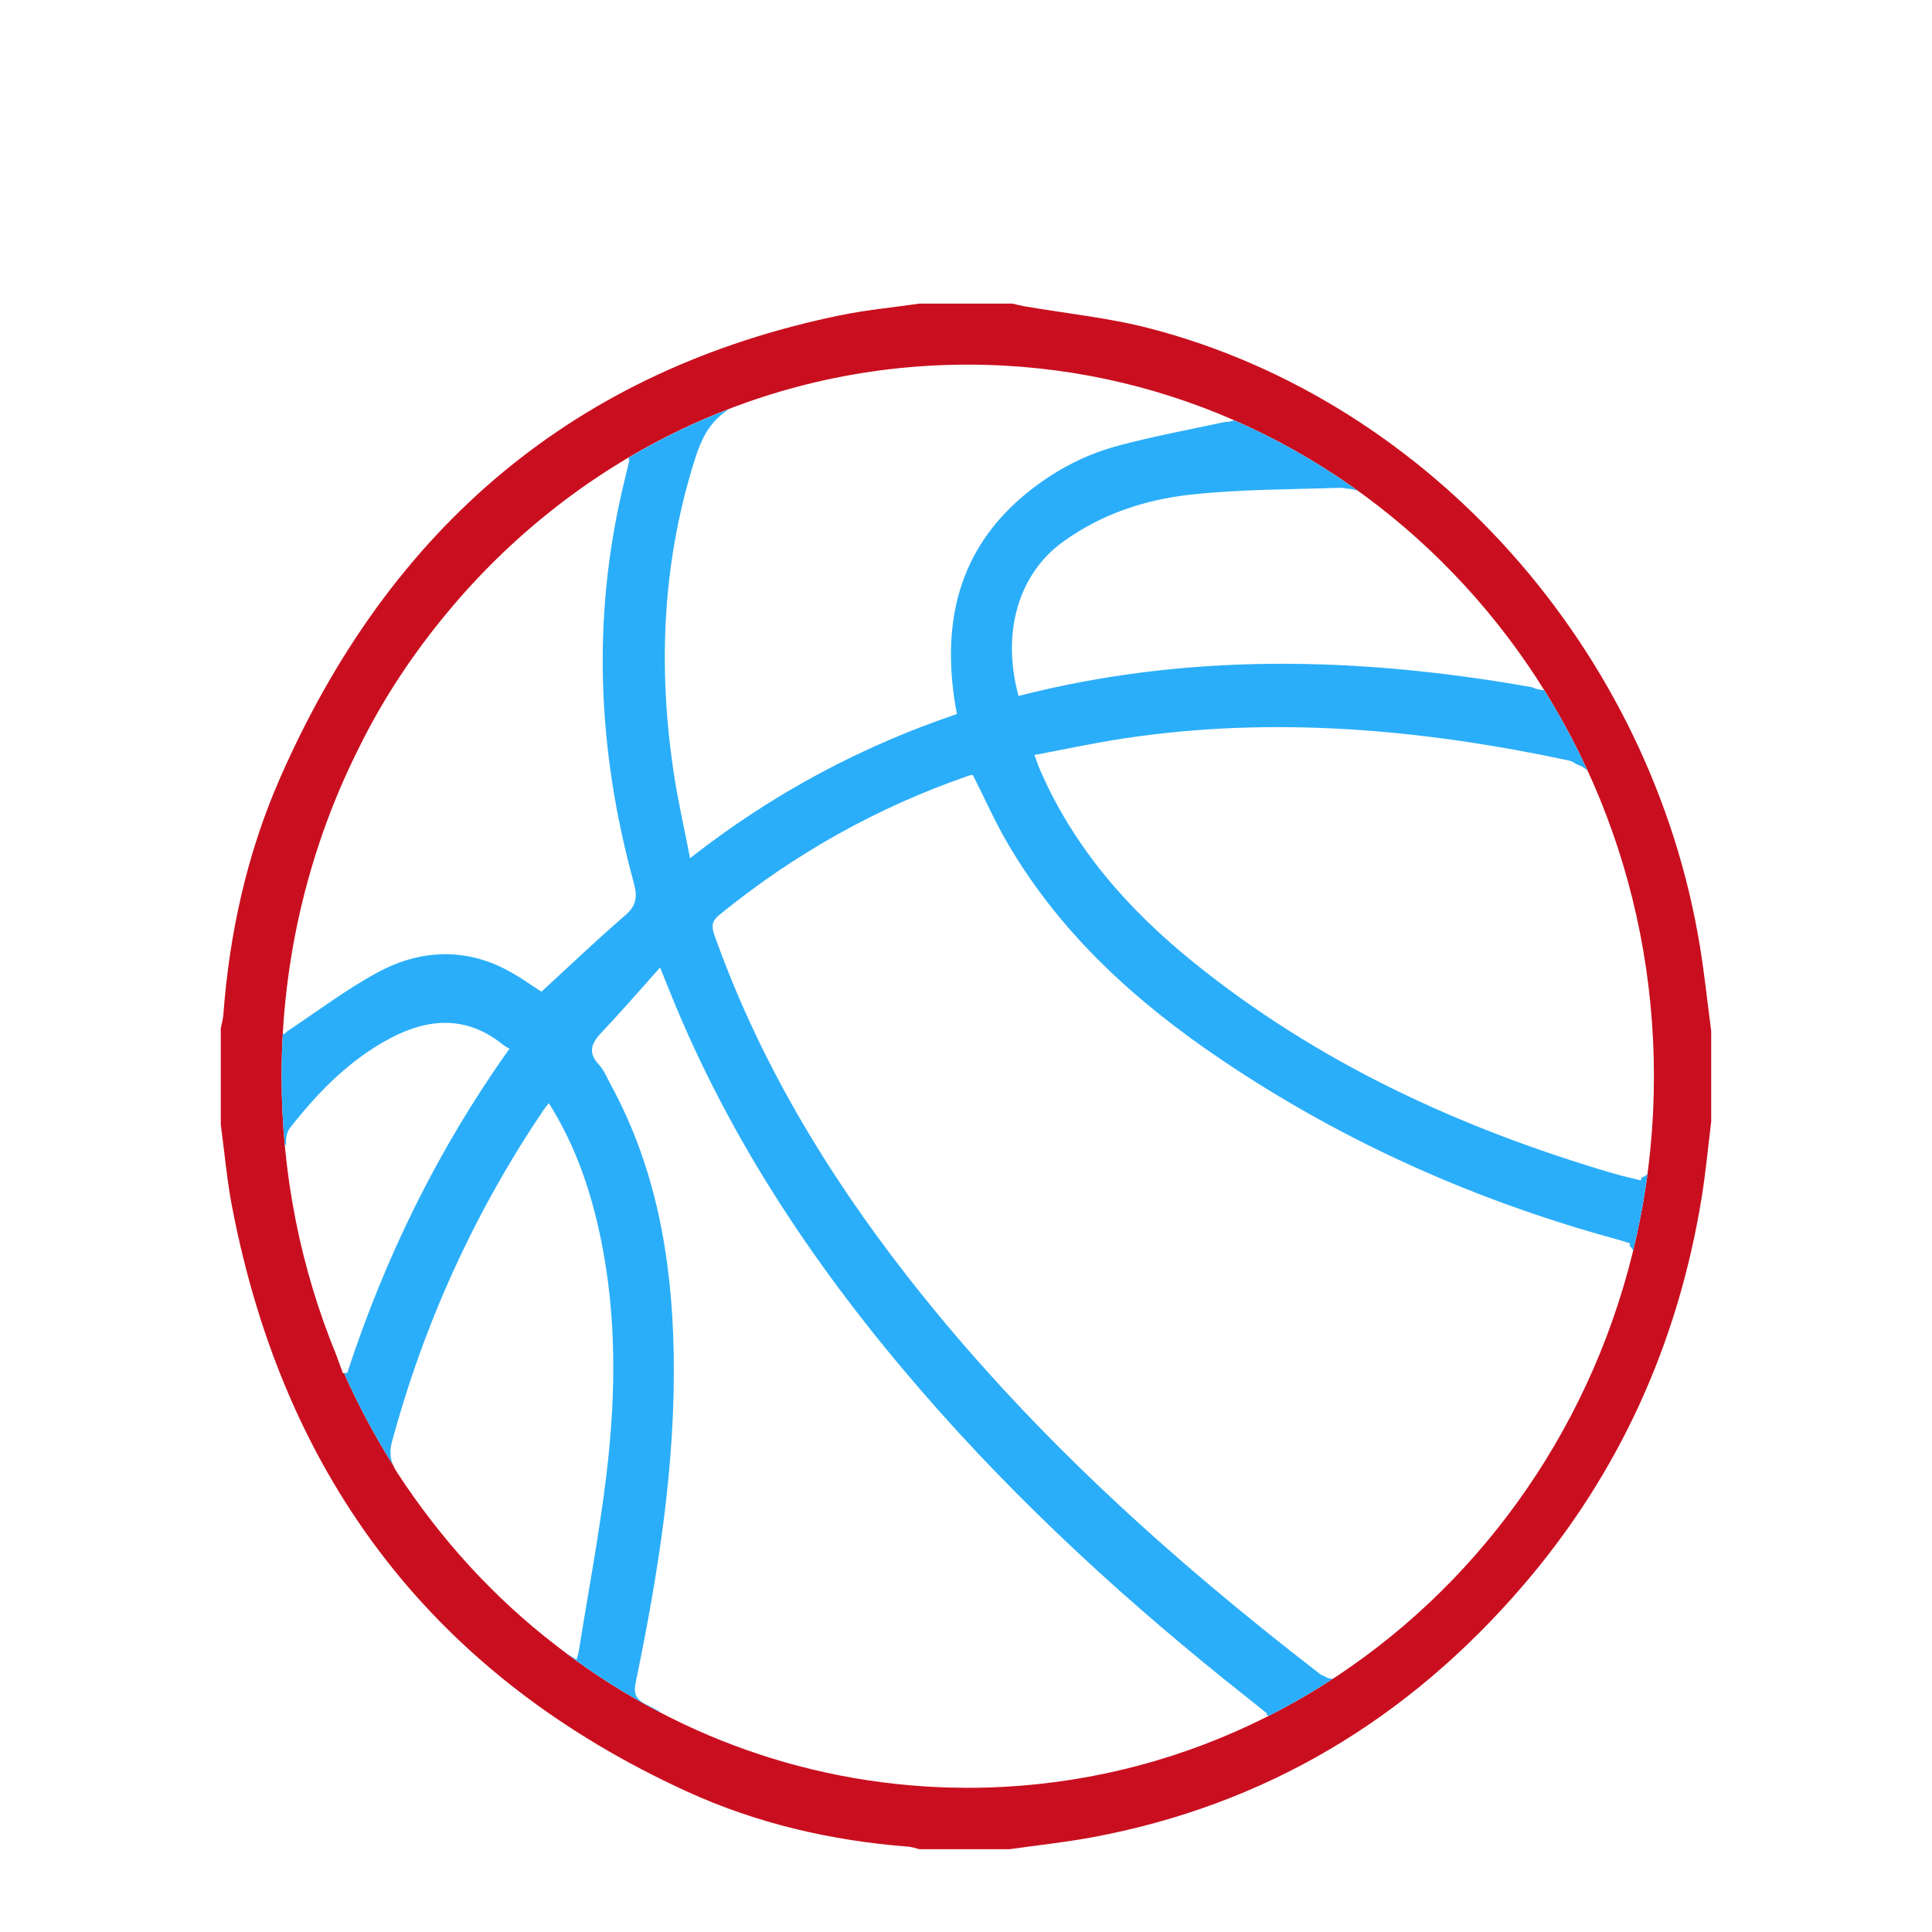
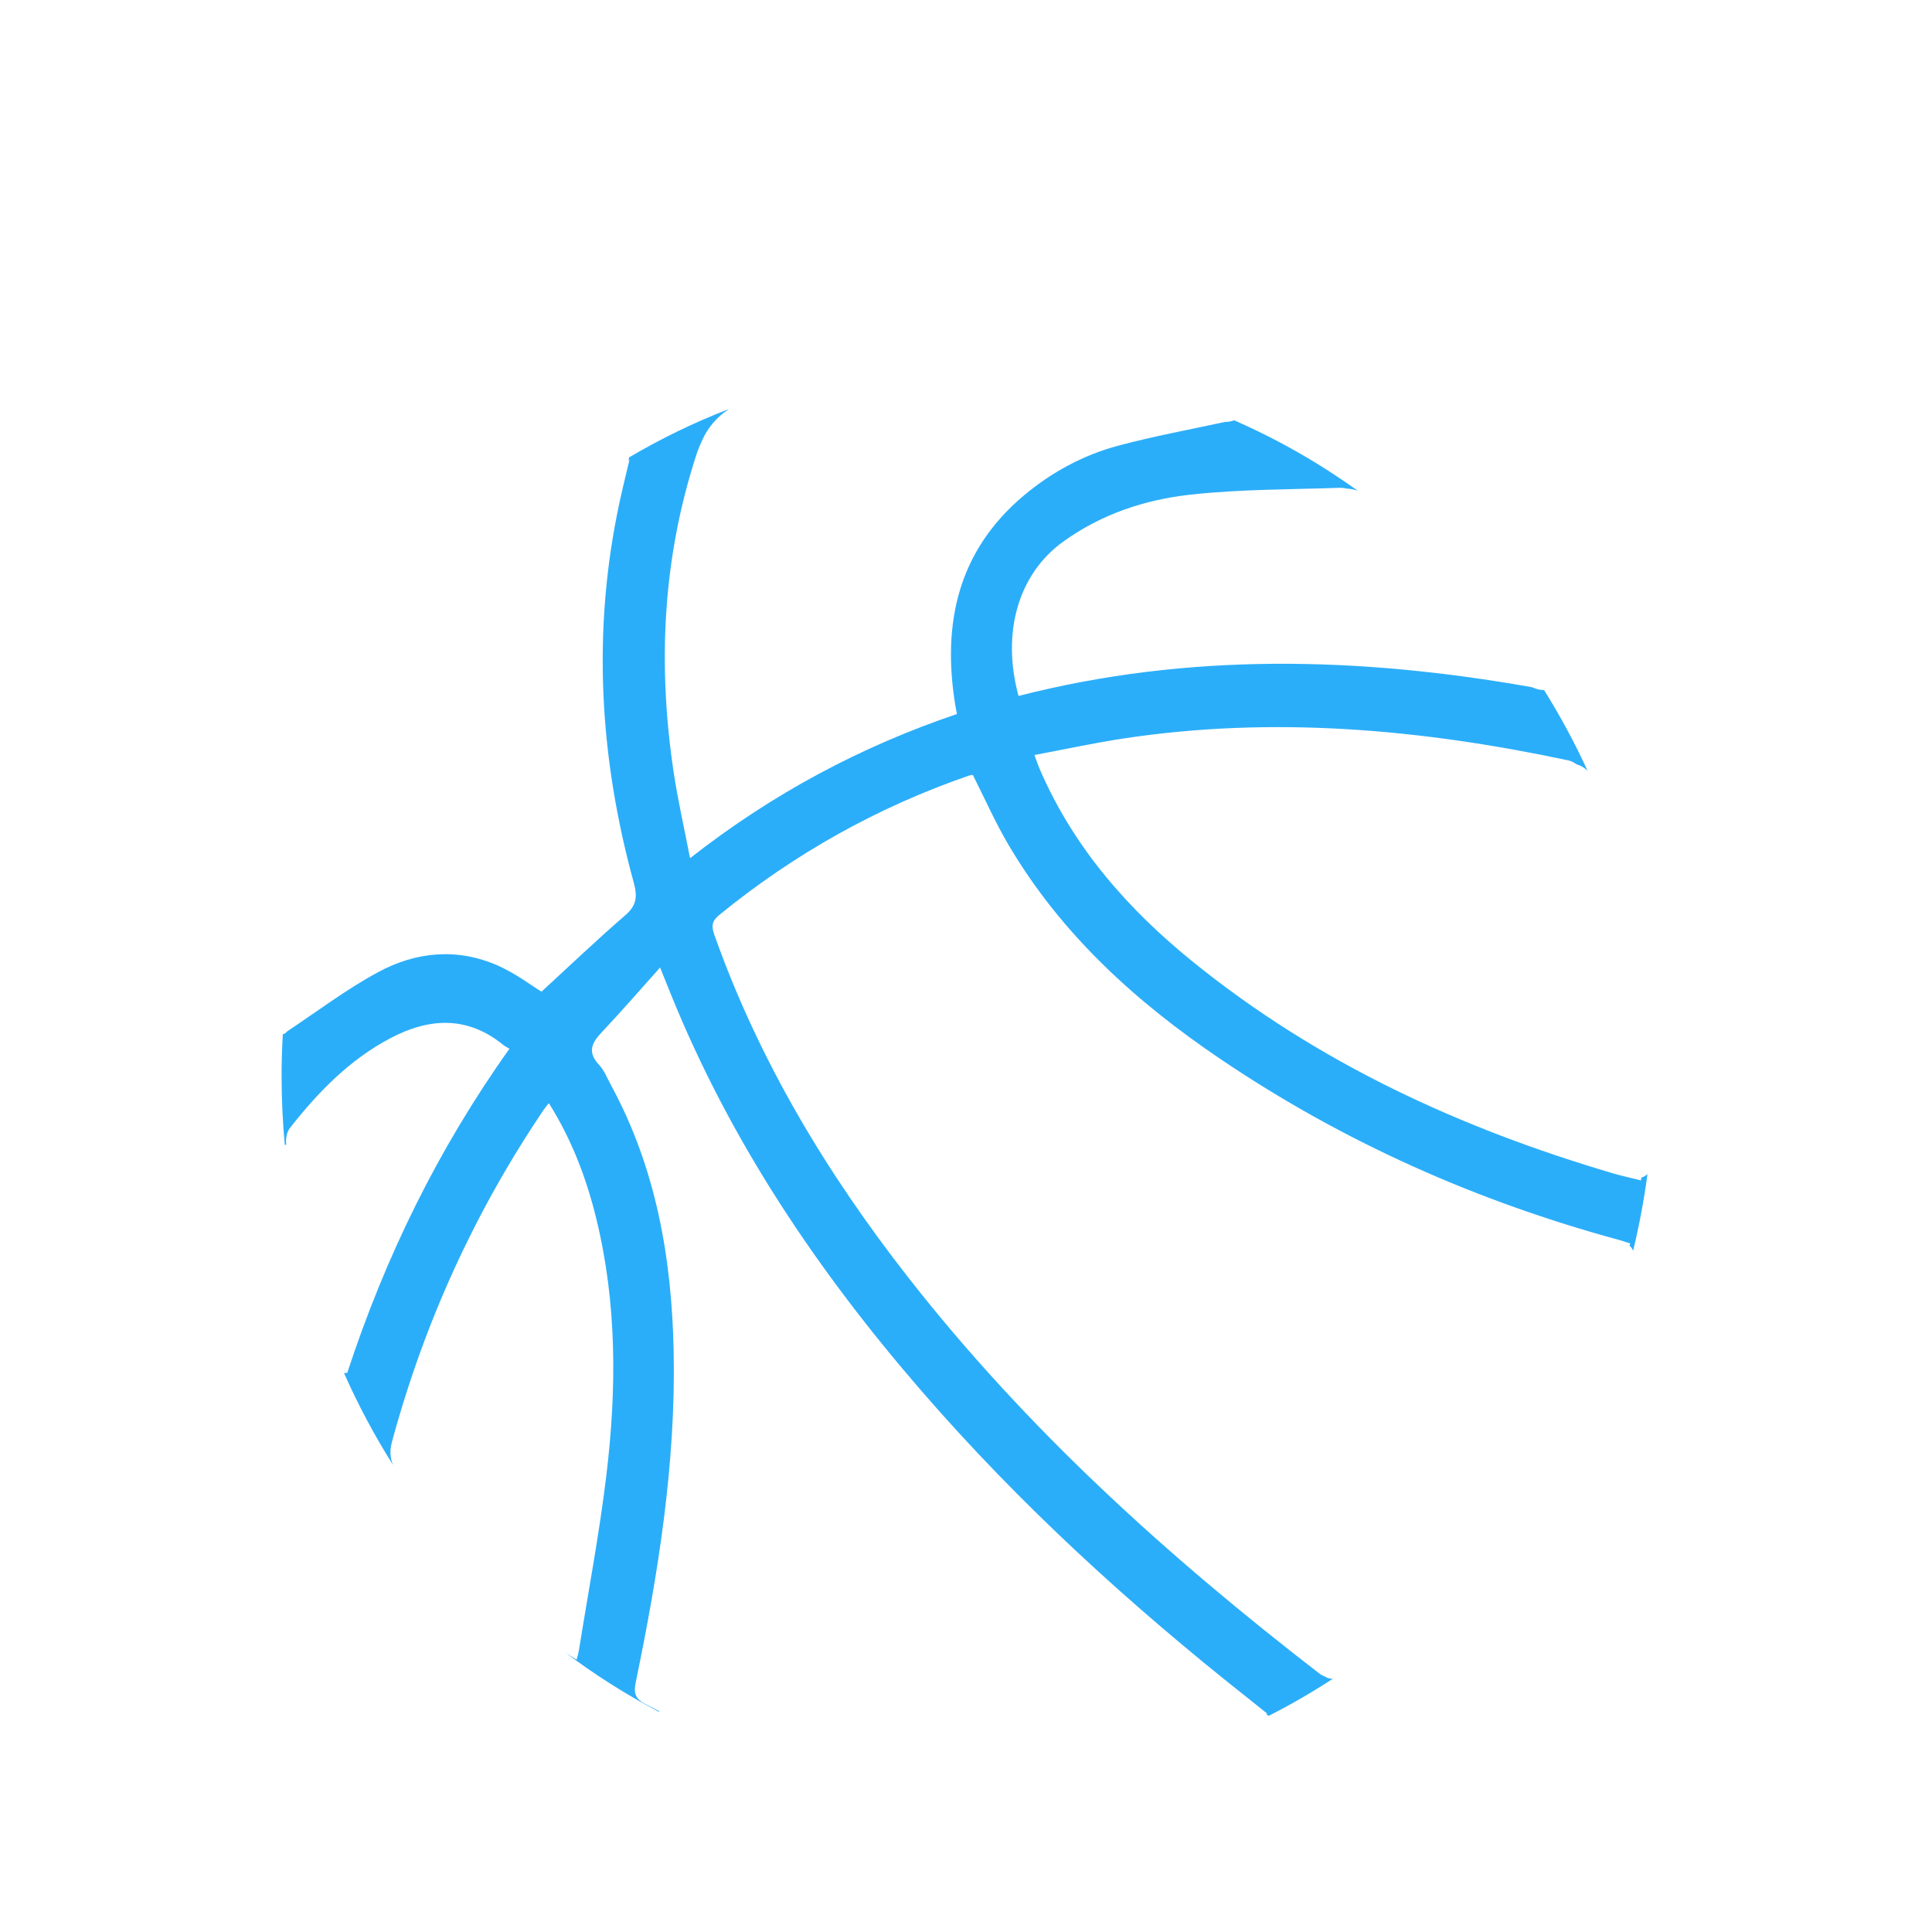
<svg xmlns="http://www.w3.org/2000/svg" width="140px" height="140px" viewBox="0 0 140 140">
  <title>WF/Camp/Activity/Basketball</title>
  <desc>Created with Sketch.</desc>
  <defs />
  <g id="WF/Camp/Activity/Basketball" stroke="none" stroke-width="1" fill="none" fill-rule="evenodd">
    <g id="Basketball" transform="translate(16, 22)">
-       <path d="M54.128,107.55 C42.912,107.55 32.564,103.698 24.245,97.201 C19.736,93.721 15.934,89.536 12.775,84.701 C12.656,84.52 12.559,84.342 12.484,84.165 C11.148,82.047 9.959,79.821 8.931,77.502 C8.902,77.504 8.873,77.507 8.845,77.51 C8.687,77.055 8.52,76.602 8.352,76.149 C5.812,69.955 4.405,63.141 4.405,55.986 C4.405,47.372 6.445,39.253 10.046,32.116 C11.797,28.567 13.99,25.3 16.383,22.422 C25.502,11.404 39.028,4.423 54.128,4.423 C81.589,4.423 103.85,27.508 103.85,55.986 C103.85,84.464 81.589,107.55 54.128,107.55 M107.183,46.572 C103.676,25.139 87.618,7.064 67.297,1.792 C64.316,1.019 61.223,0.712 58.182,0.186 C57.91,0.139 57.644,0.063 57.375,4.375e-05 L50.625,4.375e-05 C48.72,0.276 46.798,0.455 44.914,0.842 C25.774,4.773 12.282,16.104 4.257,34.465 C1.893,39.874 0.626,45.618 0.183,51.547 C0.16,51.868 0.063,52.183 0,52.5 L0,59.5 C0.266,61.477 0.438,63.473 0.813,65.428 C4.664,85.491 15.755,99.551 33.728,107.797 C38.833,110.139 44.244,111.385 49.821,111.816 C50.092,111.837 50.357,111.937 50.625,112 L57.164,112 C59.174,111.713 61.196,111.501 63.191,111.129 C75.633,108.805 86.01,102.631 94.389,92.866 C101.299,84.812 105.581,75.413 107.309,64.778 C107.605,62.957 107.773,61.114 108,59.281 L108,52.719 C107.731,50.669 107.517,48.61 107.183,46.572" id="Fill-3" fill="#C90F1F" />
      <path d="M102.947,63.328 C102.933,63.394 102.919,63.463 102.905,63.536 C102.19,63.356 101.517,63.212 100.857,63.017 C89.86,59.77 79.541,55.056 70.467,47.717 C65.789,43.934 61.842,39.485 59.368,33.794 C59.242,33.505 59.144,33.203 58.959,32.711 C61.182,32.295 63.302,31.832 65.442,31.509 C76.284,29.872 87.017,30.836 97.679,33.108 C97.855,33.146 98.045,33.243 98.222,33.372 C98.53,33.469 98.814,33.628 99.041,33.849 C98.112,31.826 97.058,29.876 95.893,28.008 C95.589,28.003 95.294,27.928 95.015,27.798 C82.48,25.578 70.107,25.284 57.807,28.43 C56.554,23.832 57.802,19.588 61.035,17.256 C63.816,15.249 66.978,14.205 70.267,13.844 C73.85,13.45 77.476,13.472 81.084,13.349 C81.25,13.344 81.427,13.366 81.603,13.41 C81.872,13.416 82.142,13.473 82.403,13.572 C79.608,11.563 76.604,9.845 73.432,8.457 C73.22,8.536 72.995,8.579 72.759,8.578 C70.205,9.13 67.576,9.613 65,10.305 C62.502,10.976 60.218,12.206 58.199,13.9 C53.461,17.877 52.244,23.103 53.224,29.098 C53.253,29.273 53.288,29.447 53.342,29.741 C46.412,32.089 40.012,35.482 34.004,40.187 C33.583,38.005 33.124,36.01 32.82,33.989 C31.65,26.209 32.003,18.547 34.44,11.019 C34.563,10.64 34.699,10.292 34.853,9.973 C35.254,9.016 35.962,8.2 36.822,7.641 C34.307,8.61 31.889,9.785 29.585,11.144 C29.573,11.216 29.56,11.289 29.545,11.361 C29.567,11.349 29.59,11.336 29.612,11.325 C29.358,12.403 29.115,13.368 28.905,14.342 C26.895,23.647 27.424,32.858 29.929,41.978 C30.202,42.974 30.125,43.619 29.314,44.319 C27.262,46.091 25.296,47.971 23.238,49.861 C22.535,49.432 21.363,48.534 20.058,47.961 C17.133,46.675 14.148,46.96 11.402,48.444 C9.117,49.678 7.013,51.272 4.795,52.747 C4.727,52.844 4.627,52.918 4.493,52.946 C4.436,53.952 4.405,54.965 4.405,55.986 C4.405,57.673 4.486,59.341 4.639,60.987 C4.672,60.963 4.706,60.942 4.741,60.922 C4.687,60.544 4.778,60.036 4.997,59.756 C7.044,57.136 9.342,54.789 12.275,53.239 C15.077,51.759 17.844,51.583 20.469,53.72 C20.579,53.81 20.713,53.871 20.917,53.995 C15.726,61.284 11.915,69.095 9.164,77.48 C9.086,77.487 9.008,77.495 8.93,77.502 C9.959,79.821 11.148,82.047 12.484,84.165 C12.262,83.643 12.231,83.118 12.406,82.472 C14.752,73.806 18.419,65.796 23.392,58.425 C23.49,58.279 23.608,58.146 23.771,57.94 C25.412,60.539 26.477,63.332 27.199,66.268 C28.716,72.432 28.691,78.686 27.936,84.934 C27.422,89.189 26.618,93.407 25.941,97.641 C25.914,97.812 25.855,97.977 25.78,98.268 C25.433,98.044 25.144,97.88 24.879,97.684 C27.048,99.324 29.349,100.787 31.764,102.051 C31.767,102.034 31.771,102.018 31.775,102.003 C31.444,101.837 31.114,101.667 30.785,101.493 C30.063,101.113 29.894,100.745 30.07,99.895 C31.701,92.01 32.974,84.07 32.817,75.967 C32.685,69.185 31.539,62.64 28.279,56.639 C28.003,56.132 27.783,55.56 27.402,55.152 C26.542,54.229 26.885,53.562 27.616,52.789 C29.013,51.313 30.344,49.771 31.832,48.111 C32.135,48.861 32.36,49.416 32.584,49.972 C36.933,60.756 43.302,70.17 50.795,78.817 C57.916,87.035 65.879,94.294 74.339,100.984 C74.785,101.337 75.227,101.694 75.826,102.173 C75.798,102.187 75.771,102.2 75.744,102.214 C75.814,102.249 75.877,102.291 75.932,102.338 C77.532,101.527 79.082,100.629 80.58,99.651 L80.578,99.651 C80.341,99.651 80.147,99.585 79.991,99.476 C79.864,99.436 79.727,99.363 79.576,99.246 C68.631,90.797 58.395,81.556 49.776,70.519 C43.906,63.002 39.01,54.884 35.77,45.759 C35.54,45.11 35.577,44.745 36.125,44.298 C41.591,39.844 47.616,36.481 54.209,34.205 C54.305,34.172 54.41,34.17 54.497,34.157 C55.35,35.843 56.108,37.567 57.052,39.174 C60.904,45.726 66.346,50.626 72.466,54.761 C81.362,60.773 91.009,65.042 101.27,67.837 C101.536,67.909 101.797,68 102.125,68.102 C102.113,68.158 102.098,68.213 102.086,68.269 C102.197,68.37 102.282,68.495 102.341,68.634 C102.783,66.817 103.131,64.961 103.382,63.073 C103.259,63.201 103.108,63.285 102.947,63.328" id="Fill-9" fill="#2BAEF9" />
    </g>
  </g>
</svg>